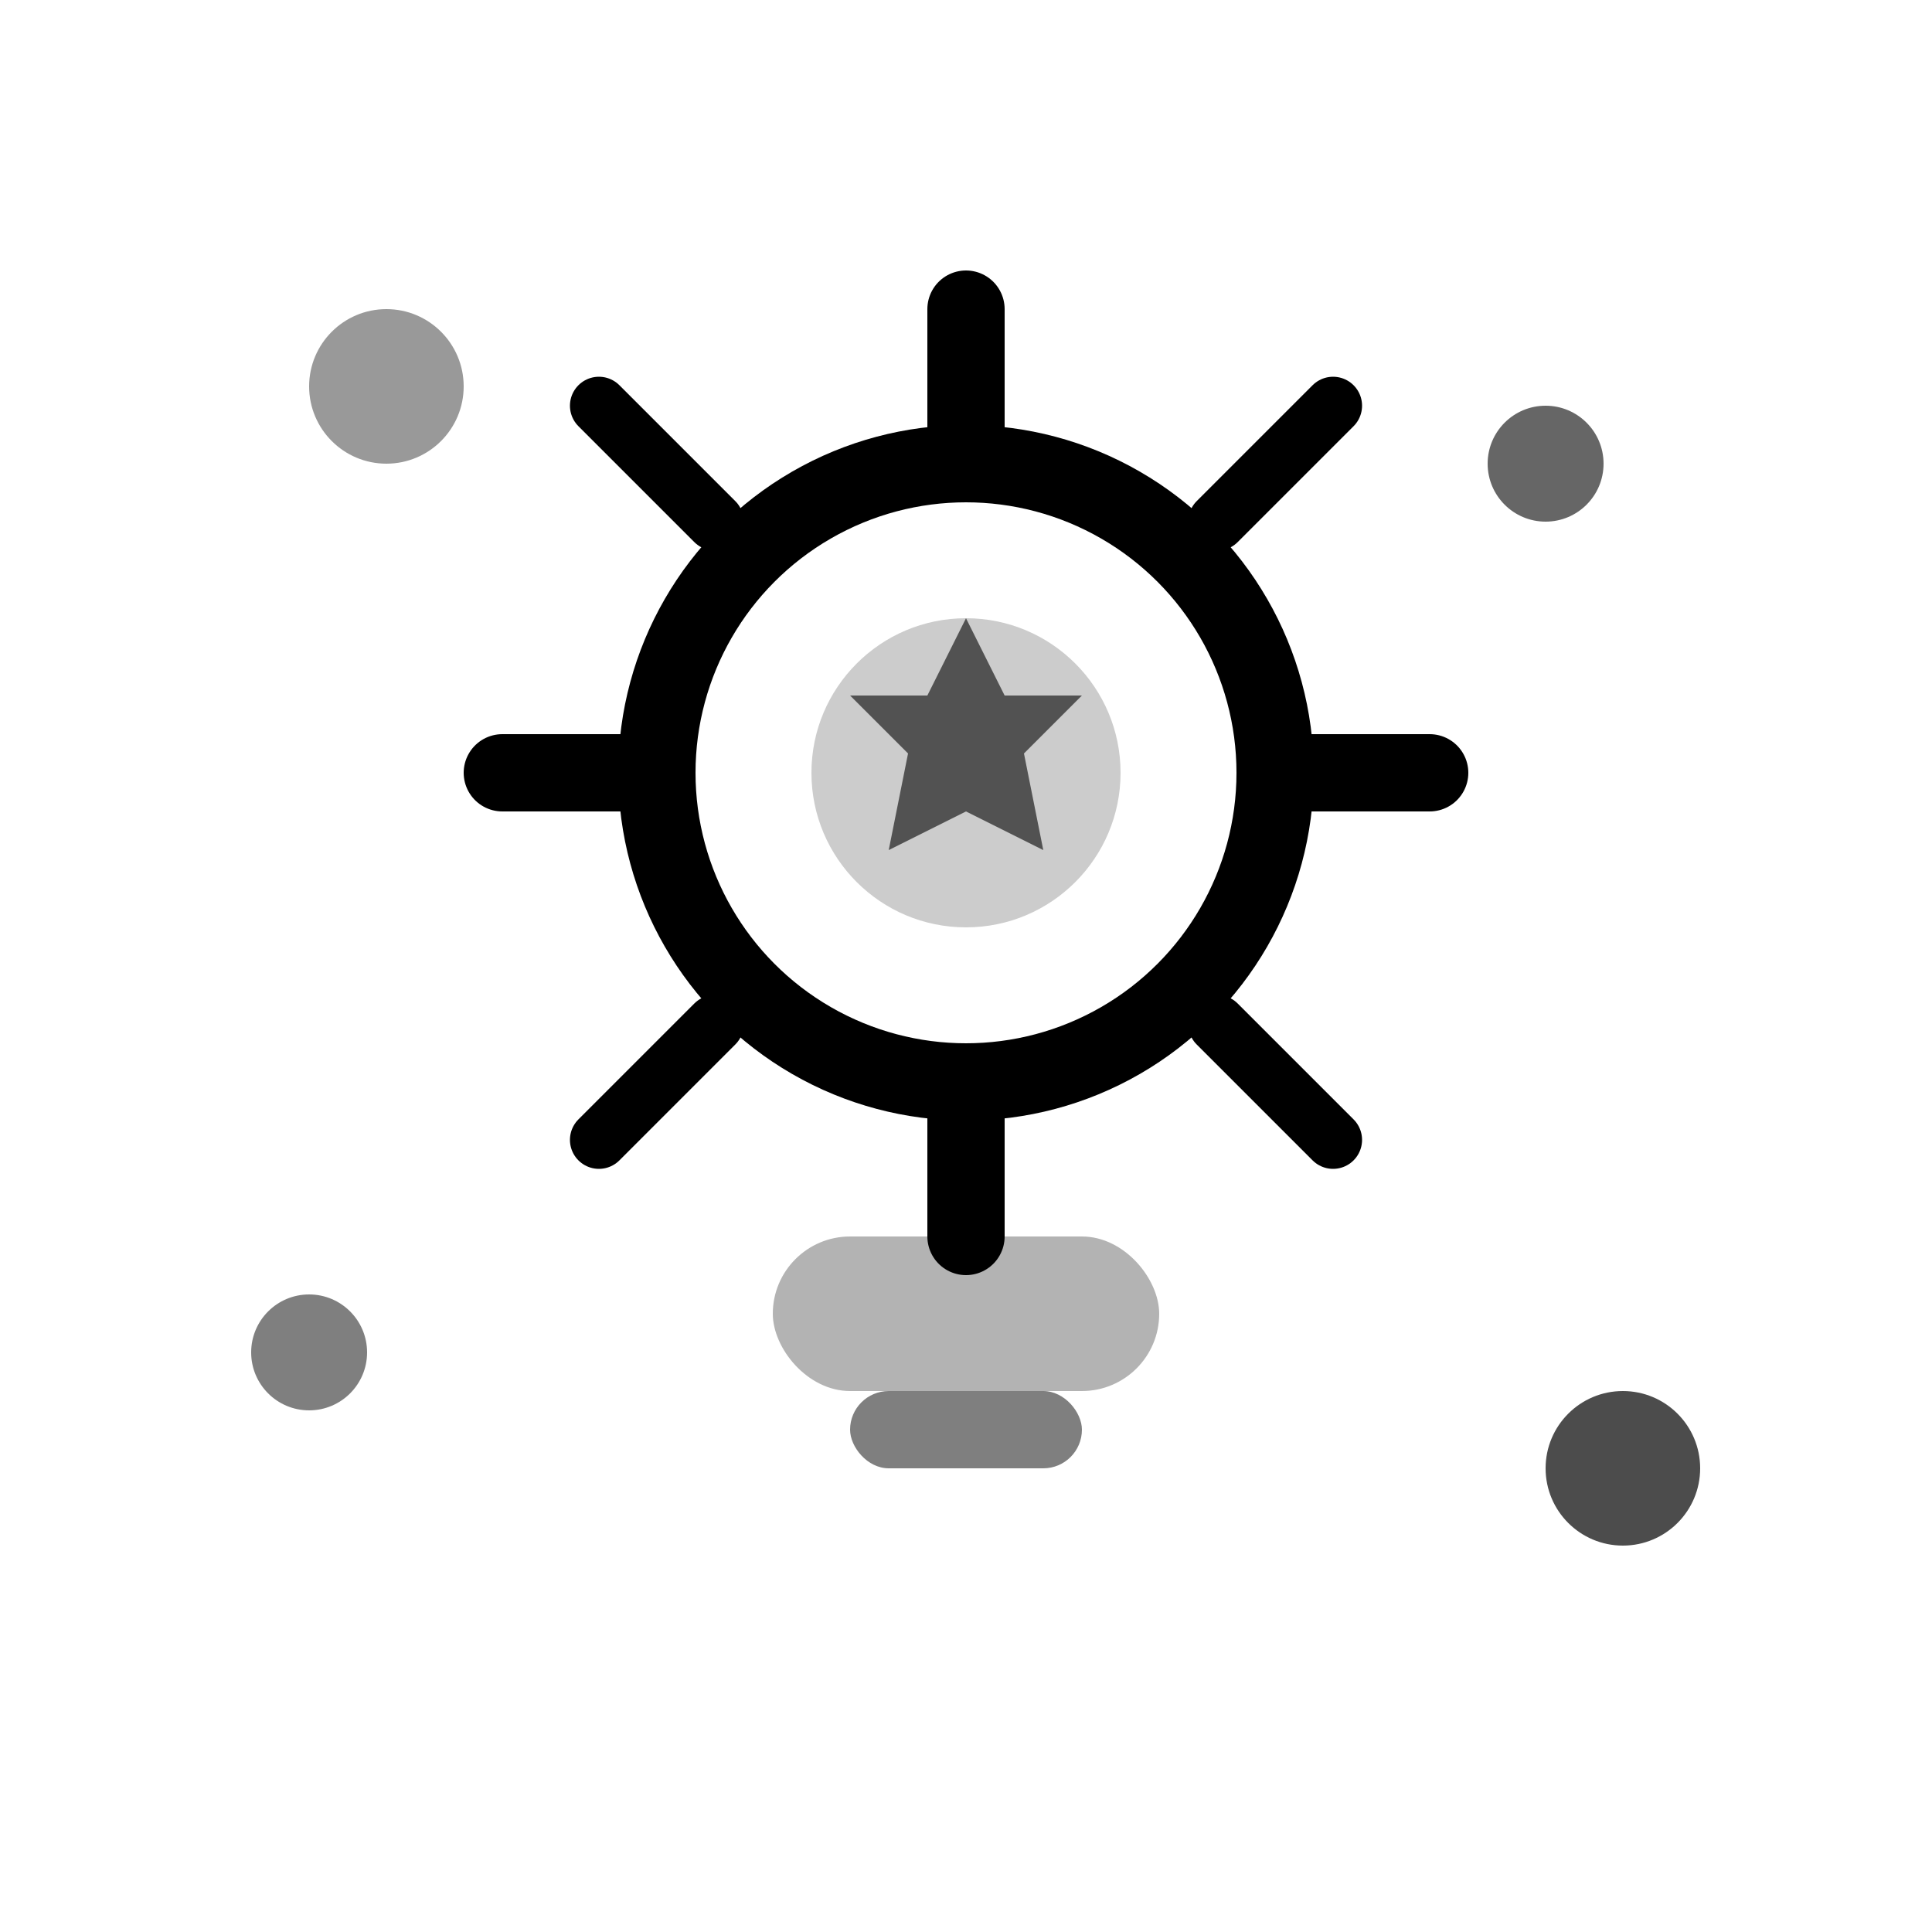
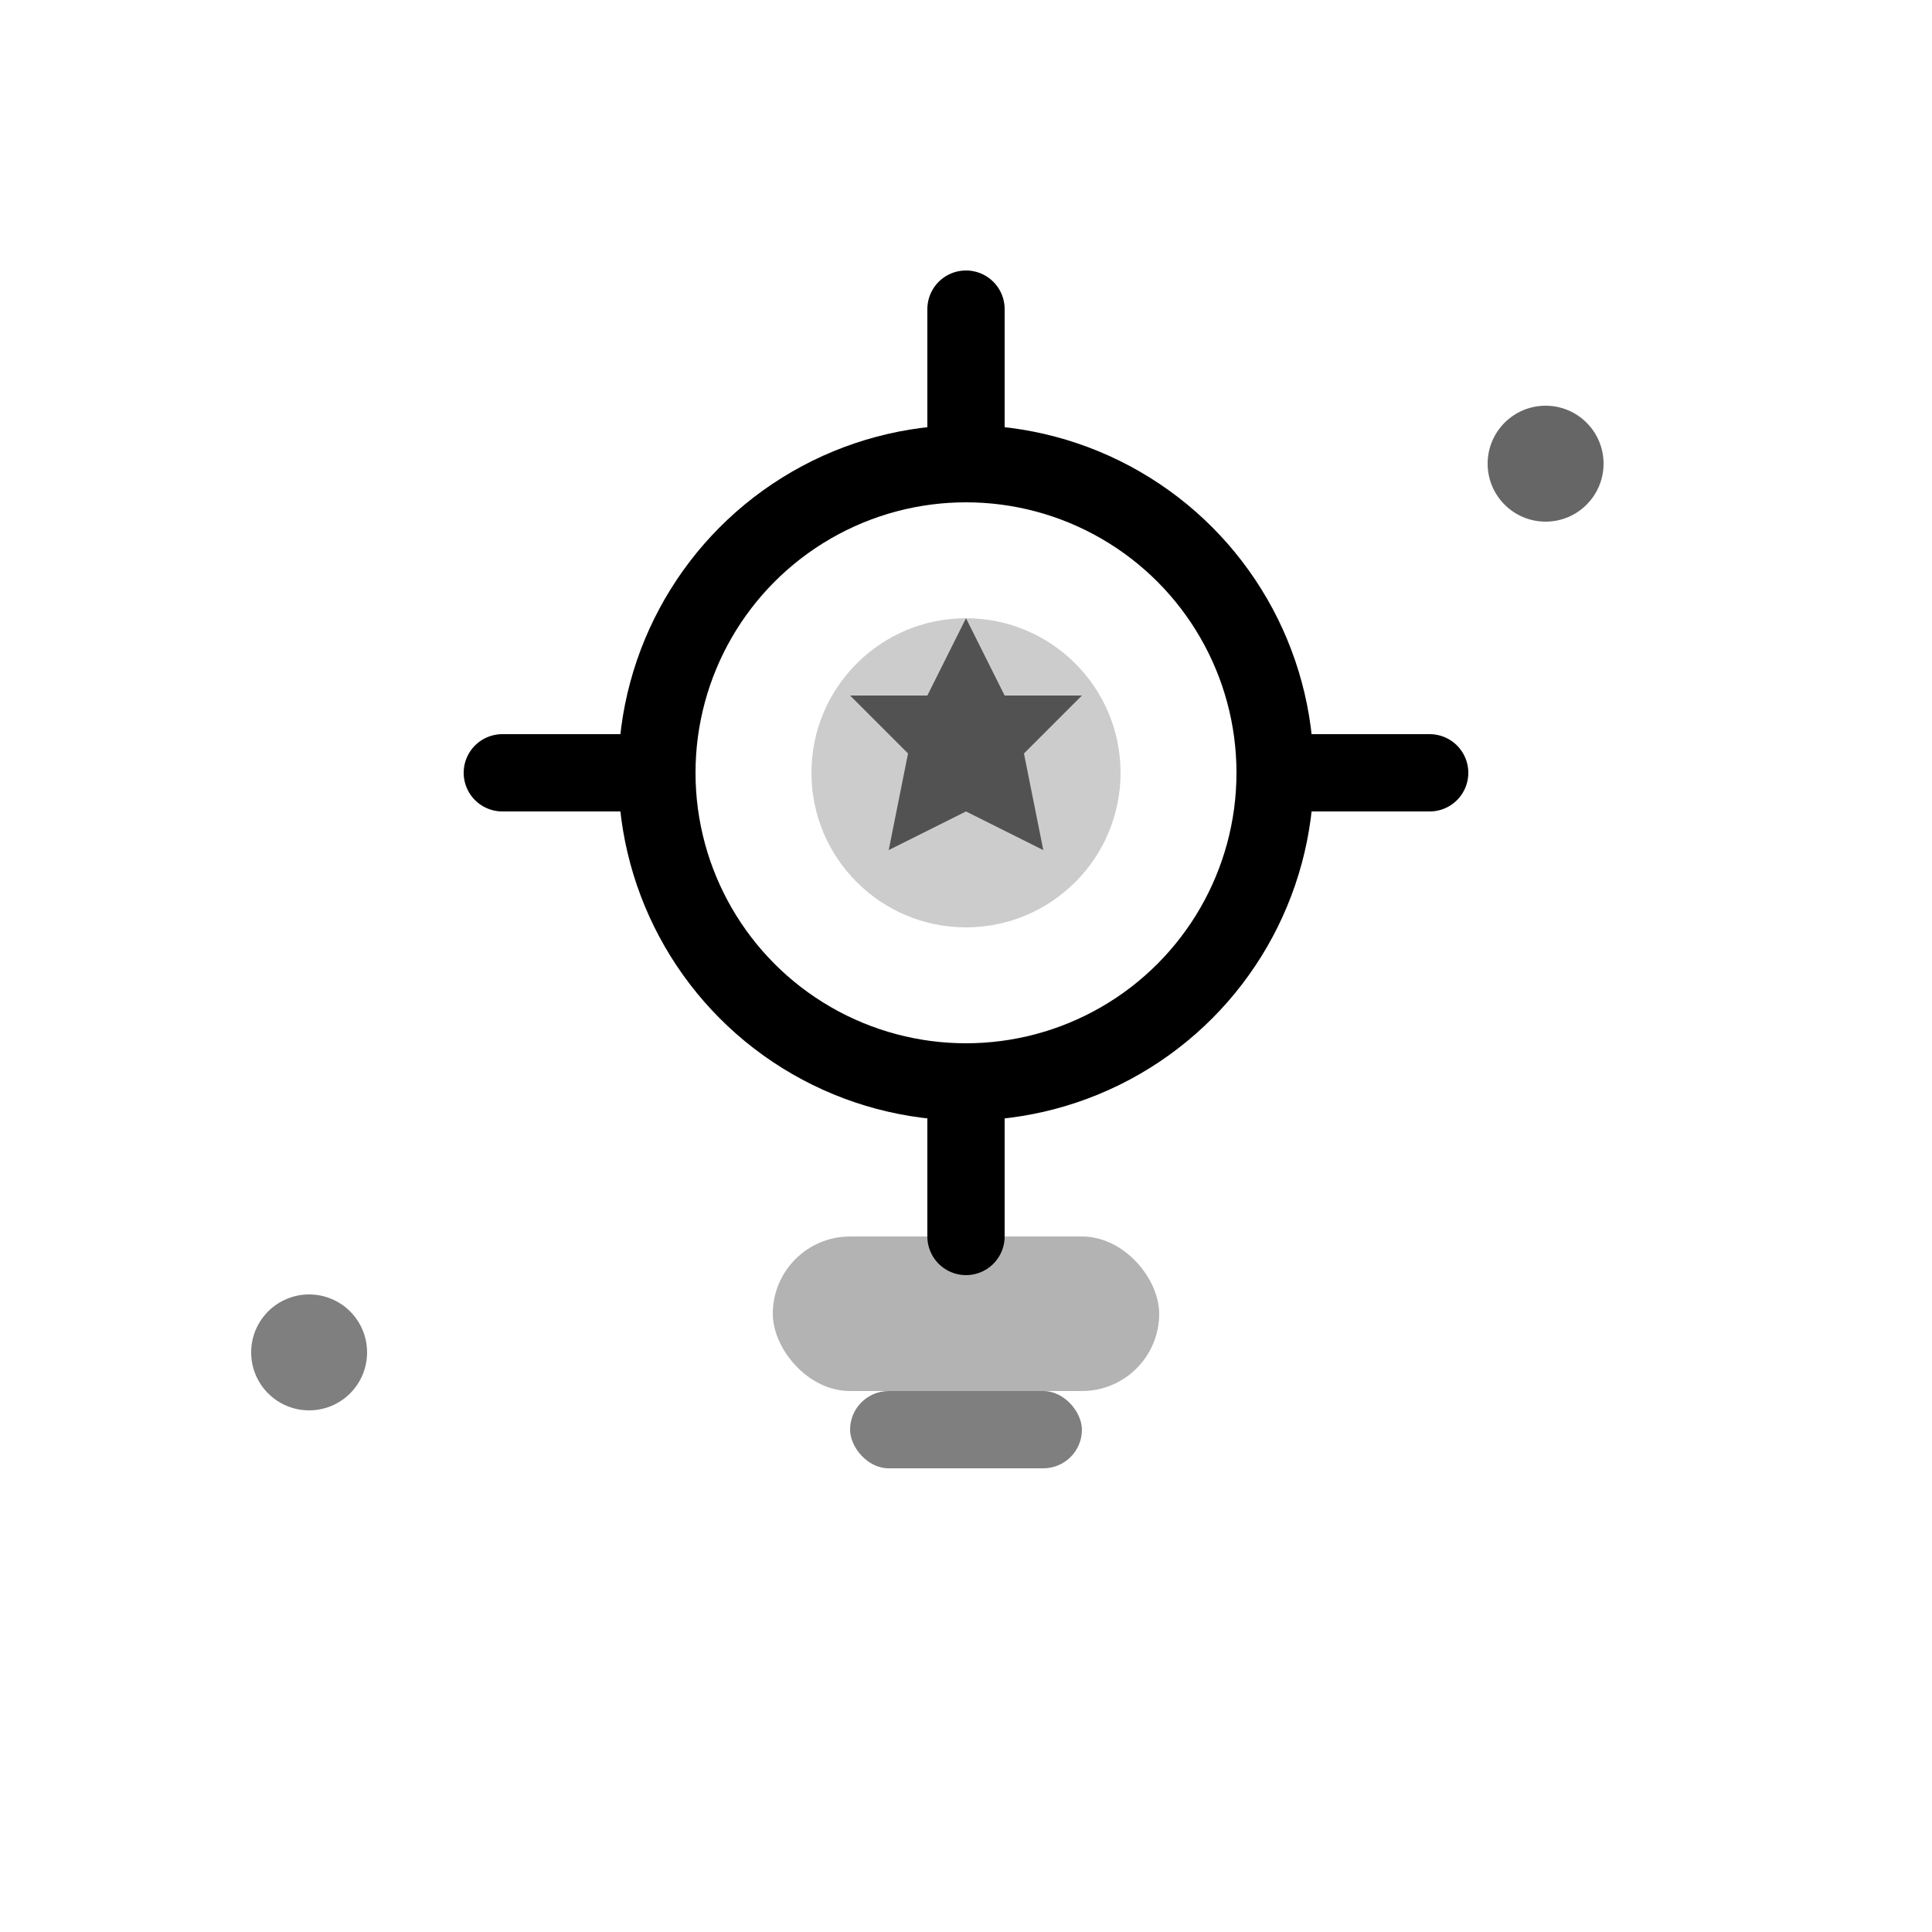
<svg xmlns="http://www.w3.org/2000/svg" width="50" height="50" viewBox="0 0 50 50" fill="none">
  <circle cx="25" cy="20" r="8" stroke="#000000" stroke-width="2" fill="none" />
  <path d="M25 12V8M25 32V28M33 20H37M13 20H17" stroke="#000000" stroke-width="2" stroke-linecap="round" />
-   <path d="M31.5 13.5L34.5 10.5M18.5 26.5L15.5 29.5M31.5 26.5L34.5 29.5M18.5 13.5L15.5 10.5" stroke="#000000" stroke-width="1.5" stroke-linecap="round" />
  <rect x="20" y="32" width="10" height="4" rx="2" fill="#000000" opacity="0.3" />
  <rect x="22" y="36" width="6" height="2" rx="1" fill="#000000" opacity="0.5" />
  <circle cx="25" cy="20" r="4" fill="#000000" opacity="0.2" />
  <path d="M25 16L26 18L28 18L26.5 19.5L27 22L25 21L23 22L23.5 19.5L22 18L24 18Z" fill="#000000" opacity="0.6" />
-   <circle cx="10" cy="10" r="2" fill="#000000" opacity="0.4" />
  <circle cx="40" cy="12" r="1.5" fill="#000000" opacity="0.6" />
  <circle cx="8" cy="35" r="1.5" fill="#000000" opacity="0.5" />
-   <circle cx="42" cy="38" r="2" fill="#000000" opacity="0.7" />
</svg>